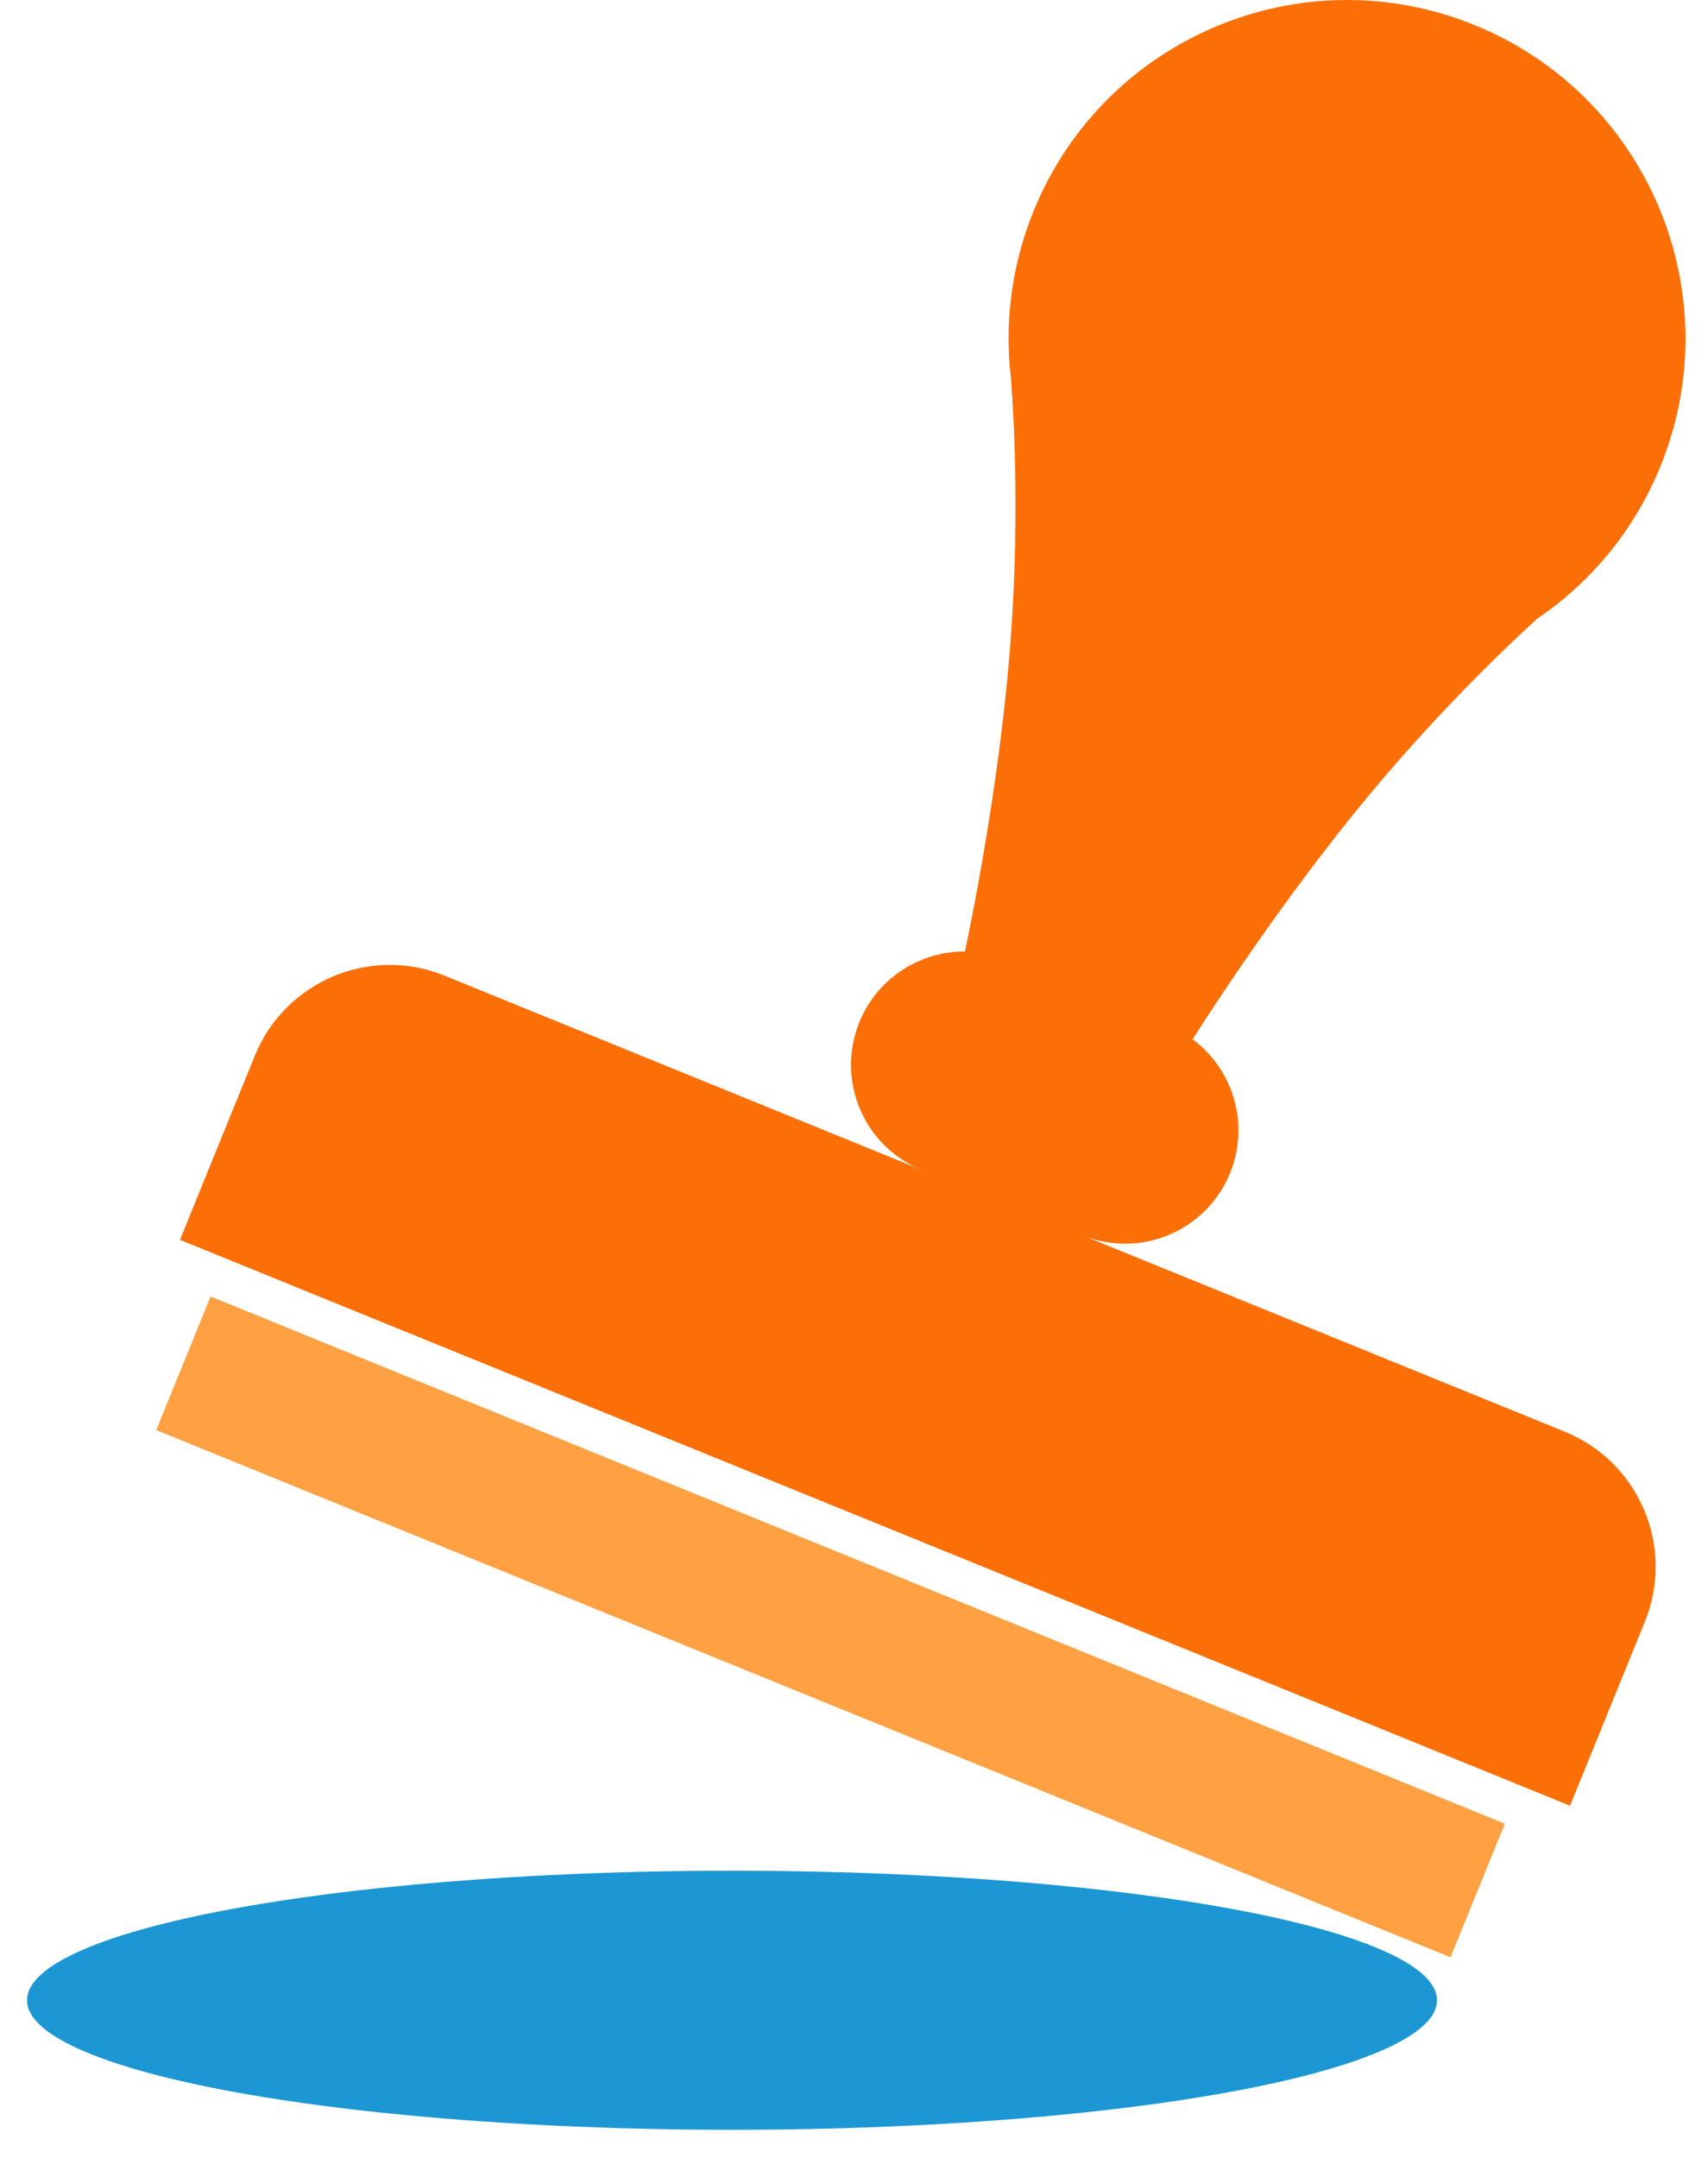
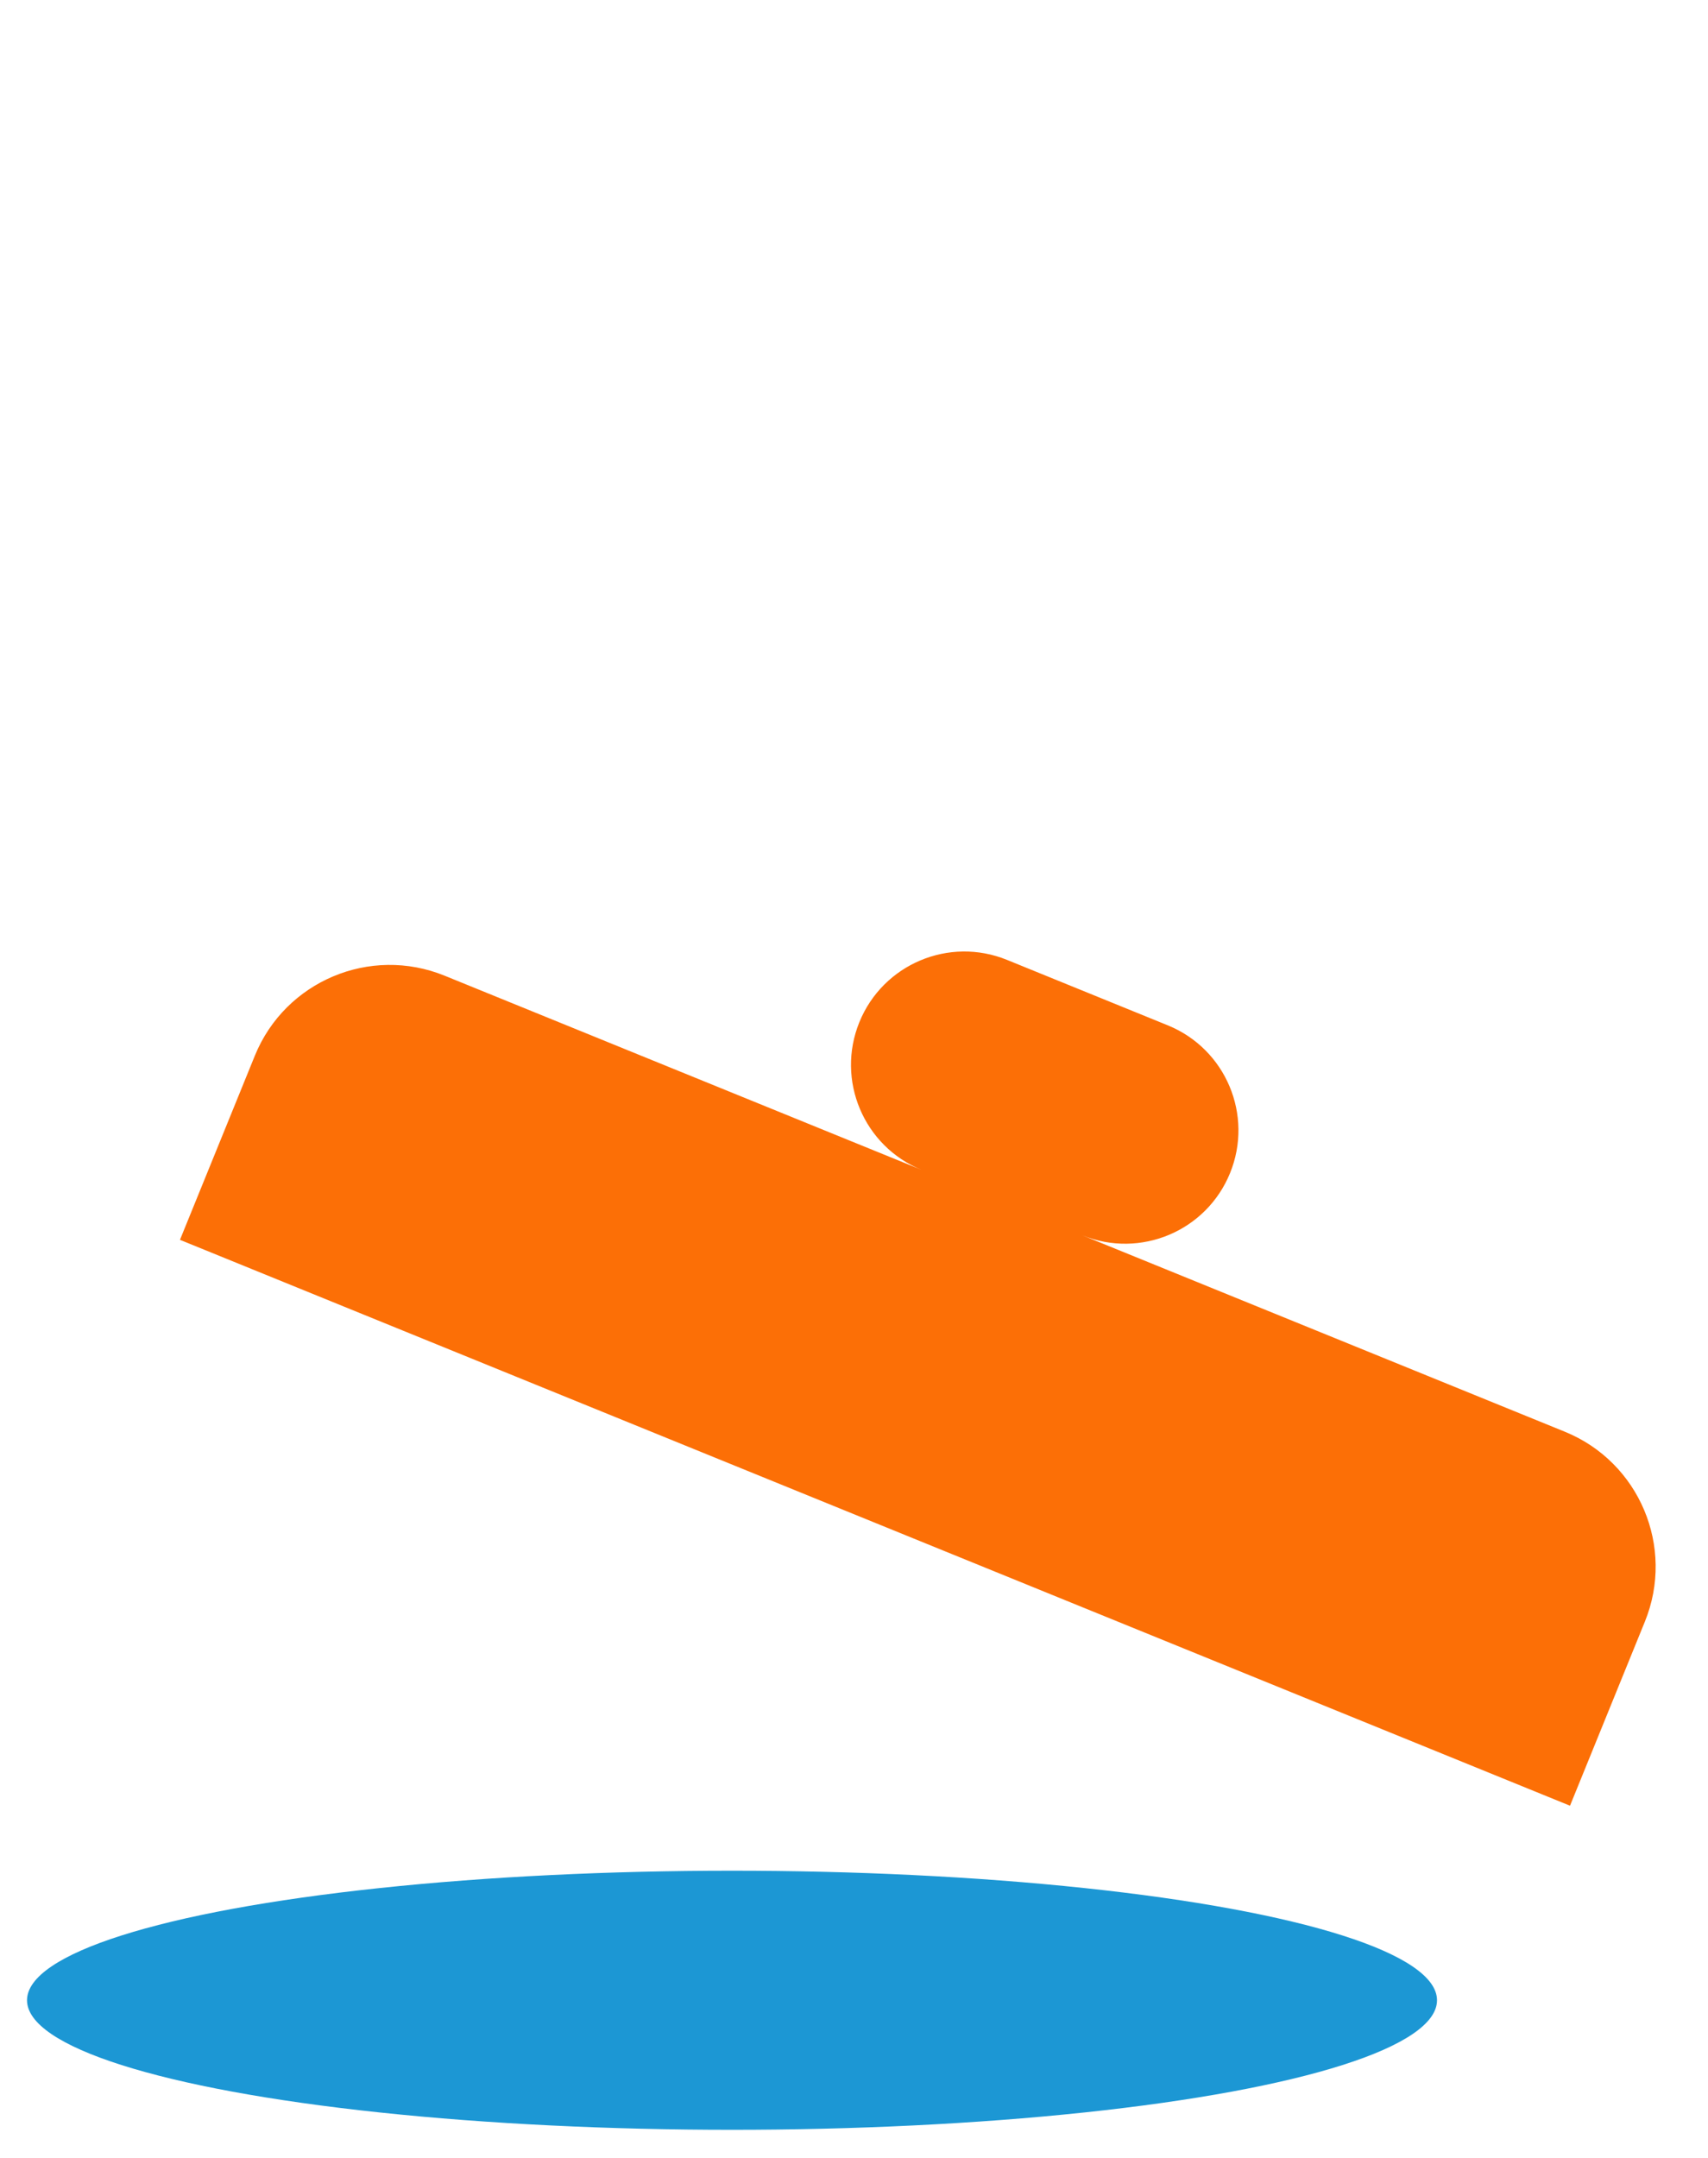
<svg xmlns="http://www.w3.org/2000/svg" version="1.1" id="Layer_1" x="0px" y="0px" width="228.059px" height="288px" viewBox="0 0 228.059 288" enable-background="new 0 0 228.059 288" xml:space="preserve">
  <ellipse fill="#1C97D4" cx="97.742" cy="266.942" rx="94.134" ry="17.288" />
-   <rect x="17.635" y="207.532" transform="matrix(0.926 0.377 -0.377 0.926 90.027 -25.802)" fill="#FFA143" width="186.629" height="19.252" />
  <path fill="#FC6F06" d="M208.946,191.07l-64.416-26.209c7.738,3.148,16.564-0.572,19.713-8.311s-0.572-16.563-8.311-19.712  l-21.472-8.737c-7.739-3.148-16.564,0.572-19.714,8.311c-3.148,7.738,0.572,16.564,8.311,19.713l-63.687-25.914  c-9.95-4.049-21.297,0.734-25.345,10.684l-9.996,24.566l185.605,75.52l9.995-24.564C223.68,206.467,218.896,195.119,208.946,191.07z  " />
-   <path fill="#FC6F06" d="M221.712,62.225c9.404-23.114-1.71-49.477-24.824-58.881c-23.113-9.405-49.476,1.708-58.881,24.822  c-2.596,6.382-3.621,13.011-3.269,19.464l-0.005-0.001c0,0,0.004,0.024,0.007,0.064c0.053,0.939,0.136,1.874,0.246,2.805  c0.445,5.794,1.197,19.795-0.175,36.602c-1.809,22.17-6.826,43.883-6.826,43.883l10.918,4.441l6.915,2.814l10.918,4.441  c0,0,11.567-19.047,25.751-36.183c8.945-10.807,17.586-19.195,22.753-23.921C212.38,77.738,218.218,70.812,221.712,62.225z" />
</svg>